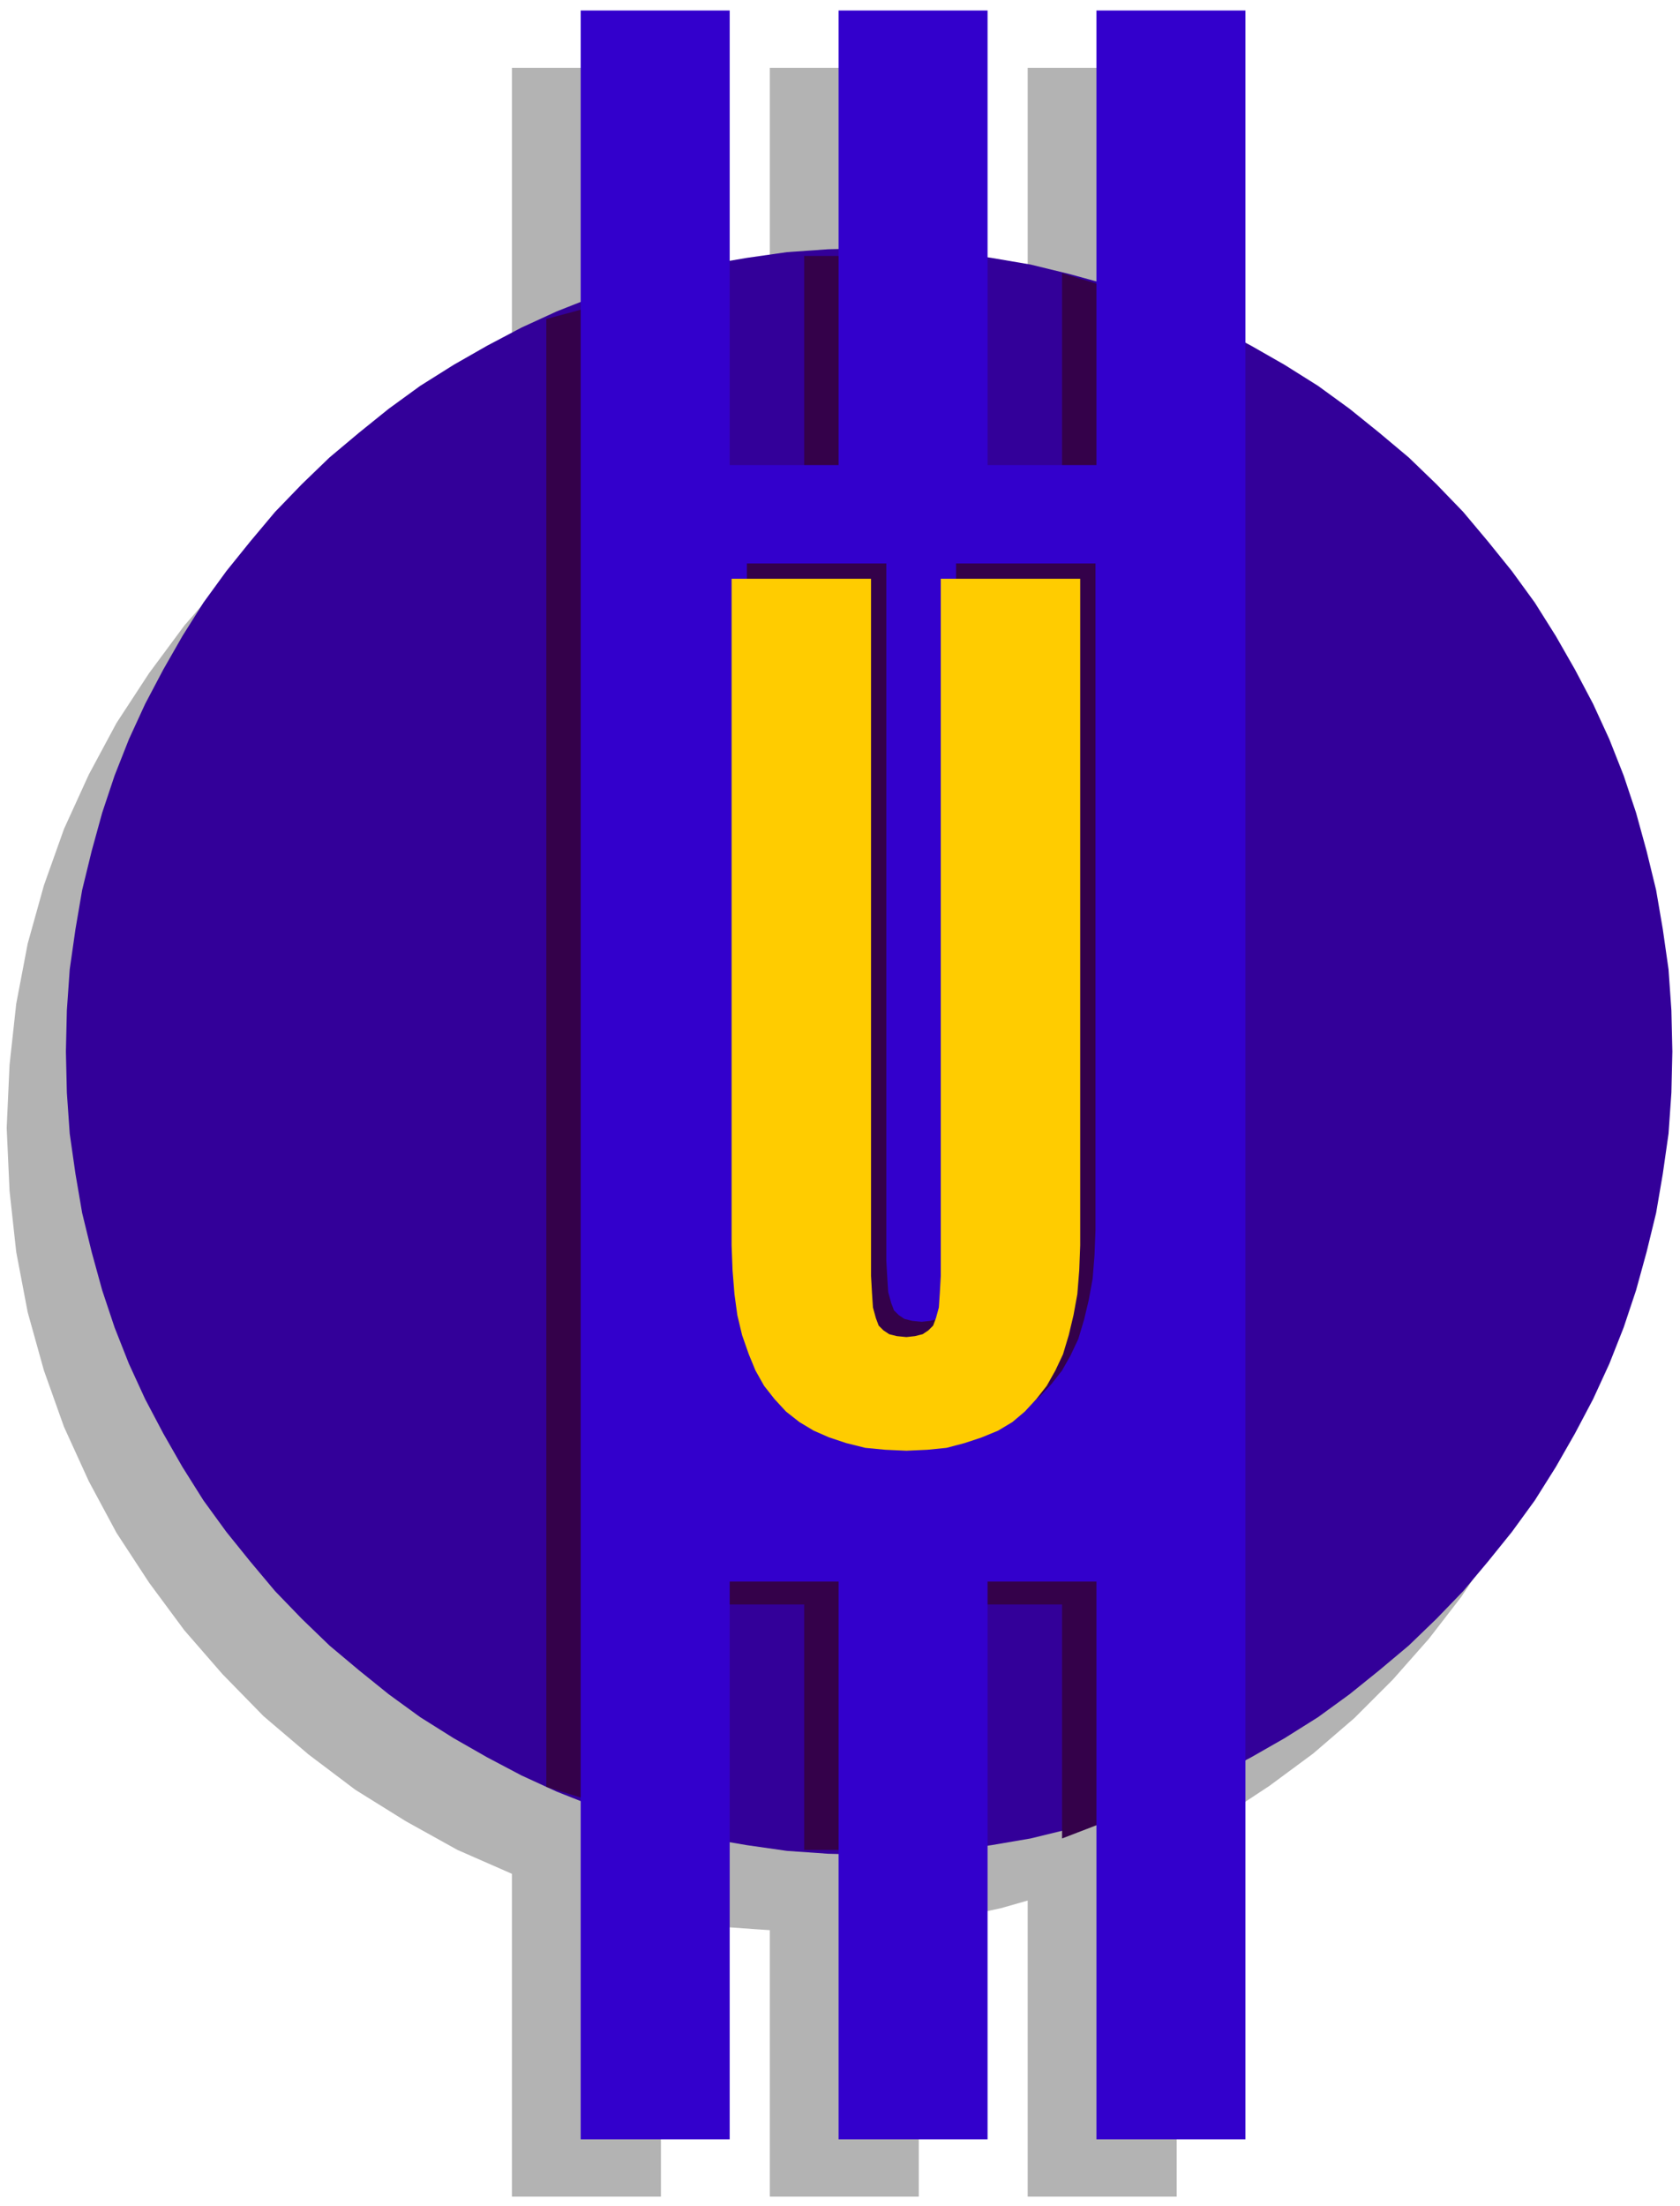
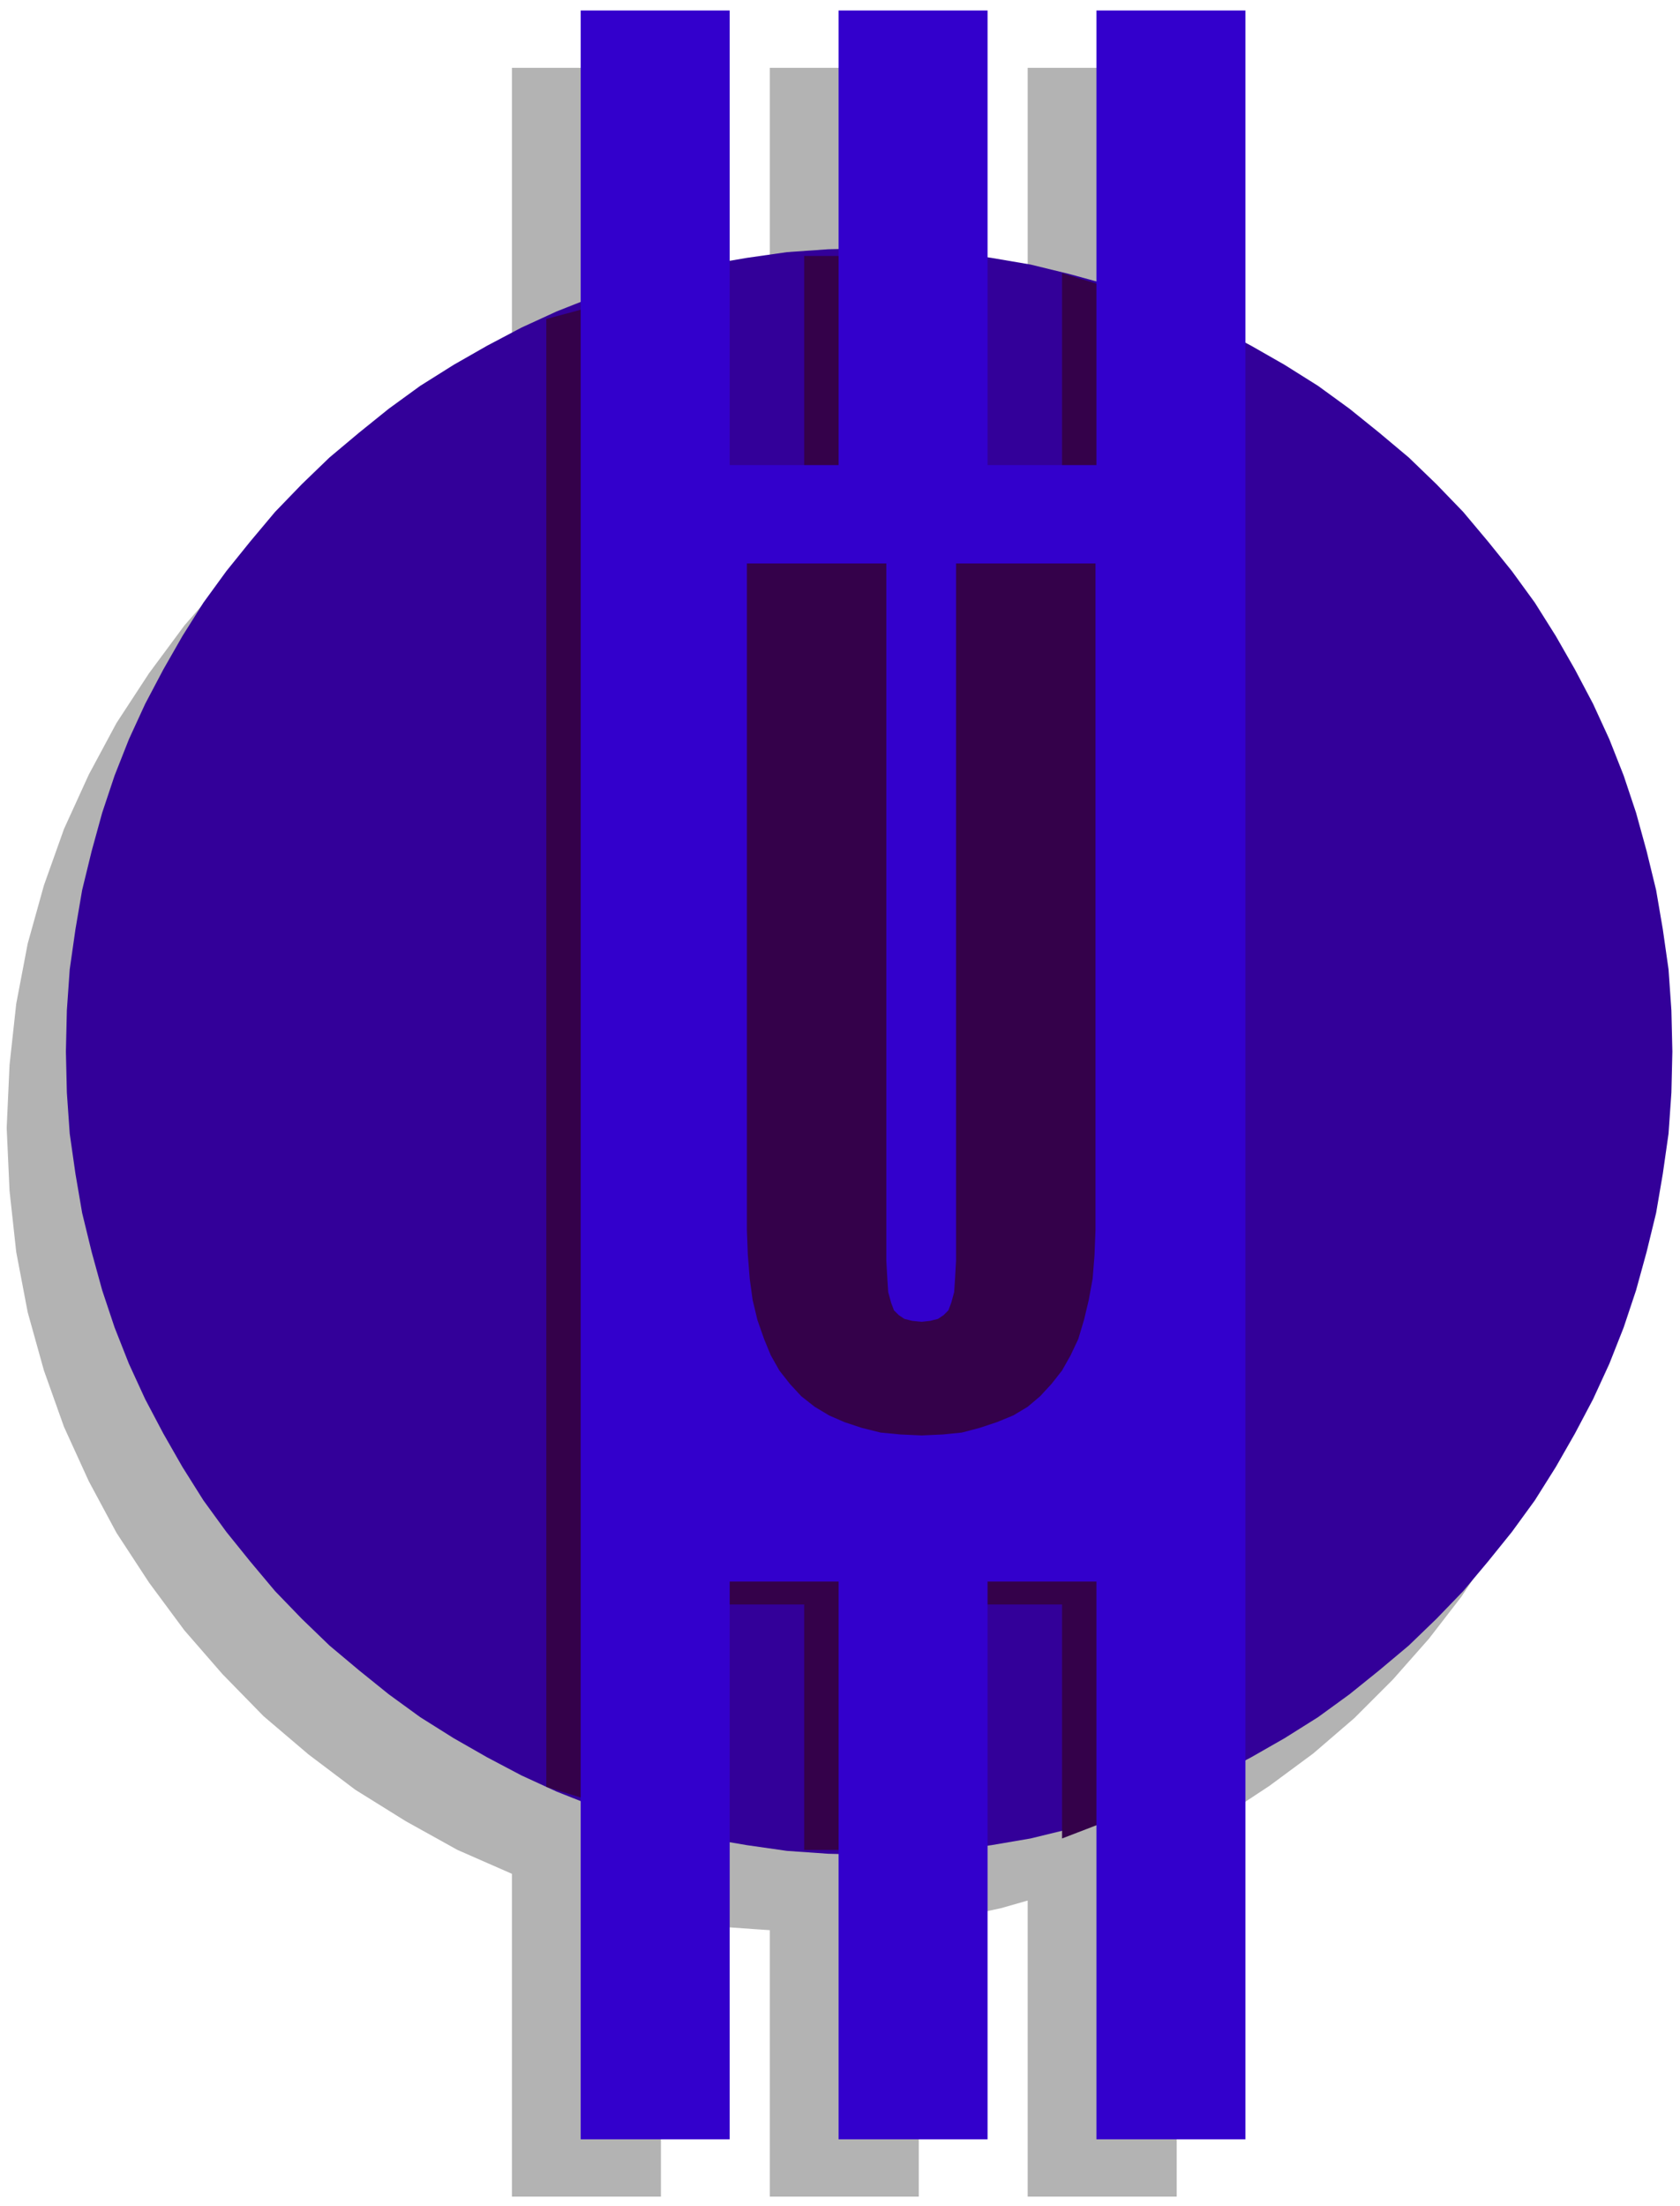
<svg xmlns="http://www.w3.org/2000/svg" width="279.04" height="366.24" fill-rule="evenodd" stroke-linecap="round" preserveAspectRatio="none" viewBox="0 0 1759 2310">
  <style>.pen2{stroke:none}.brush5{fill:#34014a}</style>
-   <path d="M0 0h1759v2310H0z" style="fill:none;stroke:none" />
  <path d="M692 2007v293H536v-338l-57-25-54-30-53-33-49-37-47-40-43-44-40-46-37-50-34-52-29-54-26-57-21-59-17-61-12-63-7-64-3-66 3-66 7-64 12-63 17-61 21-59 26-57 29-54 34-52 37-50 40-46 43-44 47-40 49-37 53-33 54-30 57-25V71h156v284l14-3 14-2 14-2 14-2 15-2 14-1 14-1 15-1V71h156v277l15 2 14 2 14 3 15 3 14 3 14 3 14 3 14 4V71h156v363l50 28 47 31 46 34 43 37 40 39 38 43 34 45 32 47 29 49 25 51 22 54 18 55 14 56 10 58 7 60 2 60-2 60-7 60-10 58-14 56-18 55-22 54-25 51-29 49-32 48-34 44-38 43-40 40-43 37-46 34-47 31-50 28v371h-156v-310l-14 4-14 4-14 3-14 3-15 3-14 3-14 2-15 2v286H806v-279l-15-1-14-1-14-1-15-2-14-2-14-2-14-2-14-3z" class="pen2" style="fill:#b3b3b3" />
  <path d="m910 1942-43-1-43-3-42-6-41-7-41-10-40-11-39-13-38-15-37-17-36-19-35-20-35-22-33-24-31-25-31-26-29-28-28-29-26-31-25-31-24-33-22-35-20-35-19-36-17-37-15-38-13-39-11-40-10-41-7-41-6-42-3-43-1-43 1-43 3-43 6-42 7-41 10-41 11-40 13-39 15-38 17-37 19-36 20-35 22-35 24-33 25-31 26-31 28-29 29-28 31-26 31-25 33-24 35-22 35-20 36-19 37-17 38-15 39-13 40-11 41-10 41-7 42-6 43-3 43-1 43 1 43 3 42 6 41 7 41 10 40 11 39 13 38 15 37 17 36 19 35 20 35 22 33 24 31 25 31 26 29 28 28 29 26 31 25 31 24 33 22 35 20 35 19 36 17 37 15 38 13 39 11 40 10 41 7 41 6 42 3 43 1 43-1 43-3 43-6 42-7 41-10 41-11 40-13 39-15 38-17 37-19 36-20 35-22 35-24 33-25 31-26 31-28 29-29 28-31 26-31 25-33 24-35 22-35 20-36 19-37 17-38 15-39 13-40 11-41 10-41 7-42 6-43 3-43 1z" class="pen2" style="fill:#309" />
  <path d="M728 511h114V268h156v243h114V286l156 48v1531l-156 60v-245H998v257H842v-257H728v239l-156-48V334l156-42v219z" class="pen2 brush5" />
  <path d="M878 487V11h156v476h114V11h156v2229h-156v-584h-114v584H878v-584H764v584H608V11h156v476h114z" class="pen2" style="fill:#30c" />
  <path d="M782 590h146v730l1 18 1 15 3 11 3 8 5 5 6 4 8 2 10 1 9-1 8-2 6-4 5-5 3-8 3-11 1-15 1-18V590h146v698l-1 26-2 25-4 22-5 21-6 20-8 17-9 16-11 14-12 13-13 11-15 9-17 7-18 6-19 5-20 2-22 1-22-1-21-2-20-5-18-6-16-7-15-9-14-11-12-13-11-14-9-16-7-17-7-20-5-21-3-22-2-25-1-26V590z" class="pen2 brush5" />
-   <path d="M766 606h146v730l1 18 1 15 3 11 3 8 5 5 6 4 8 2 10 1 9-1 8-2 6-4 5-5 3-8 3-11 1-15 1-18V606h146v698l-1 26-2 25-4 22-5 21-6 20-8 17-9 16-11 14-12 13-13 11-15 9-17 7-18 6-19 5-20 2-22 1-22-1-21-2-20-5-18-6-16-7-15-9-14-11-12-13-11-14-9-16-7-17-7-20-5-21-3-22-2-25-1-26V606z" class="pen2" style="fill:#fc0" />
</svg>